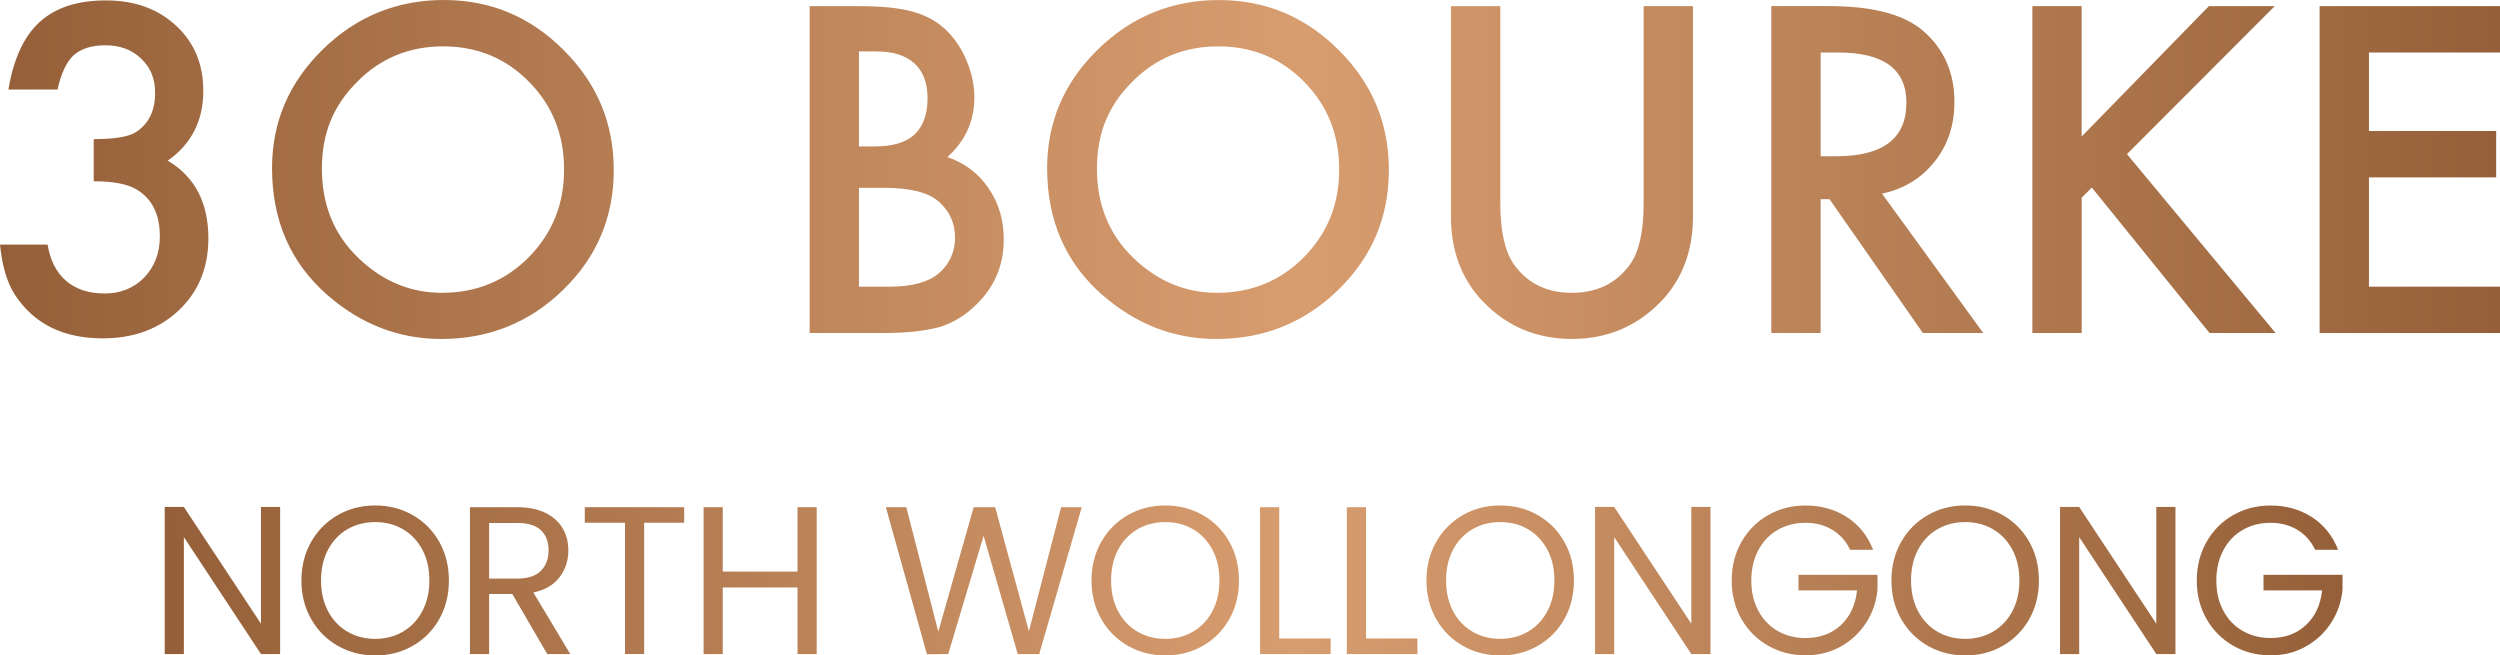
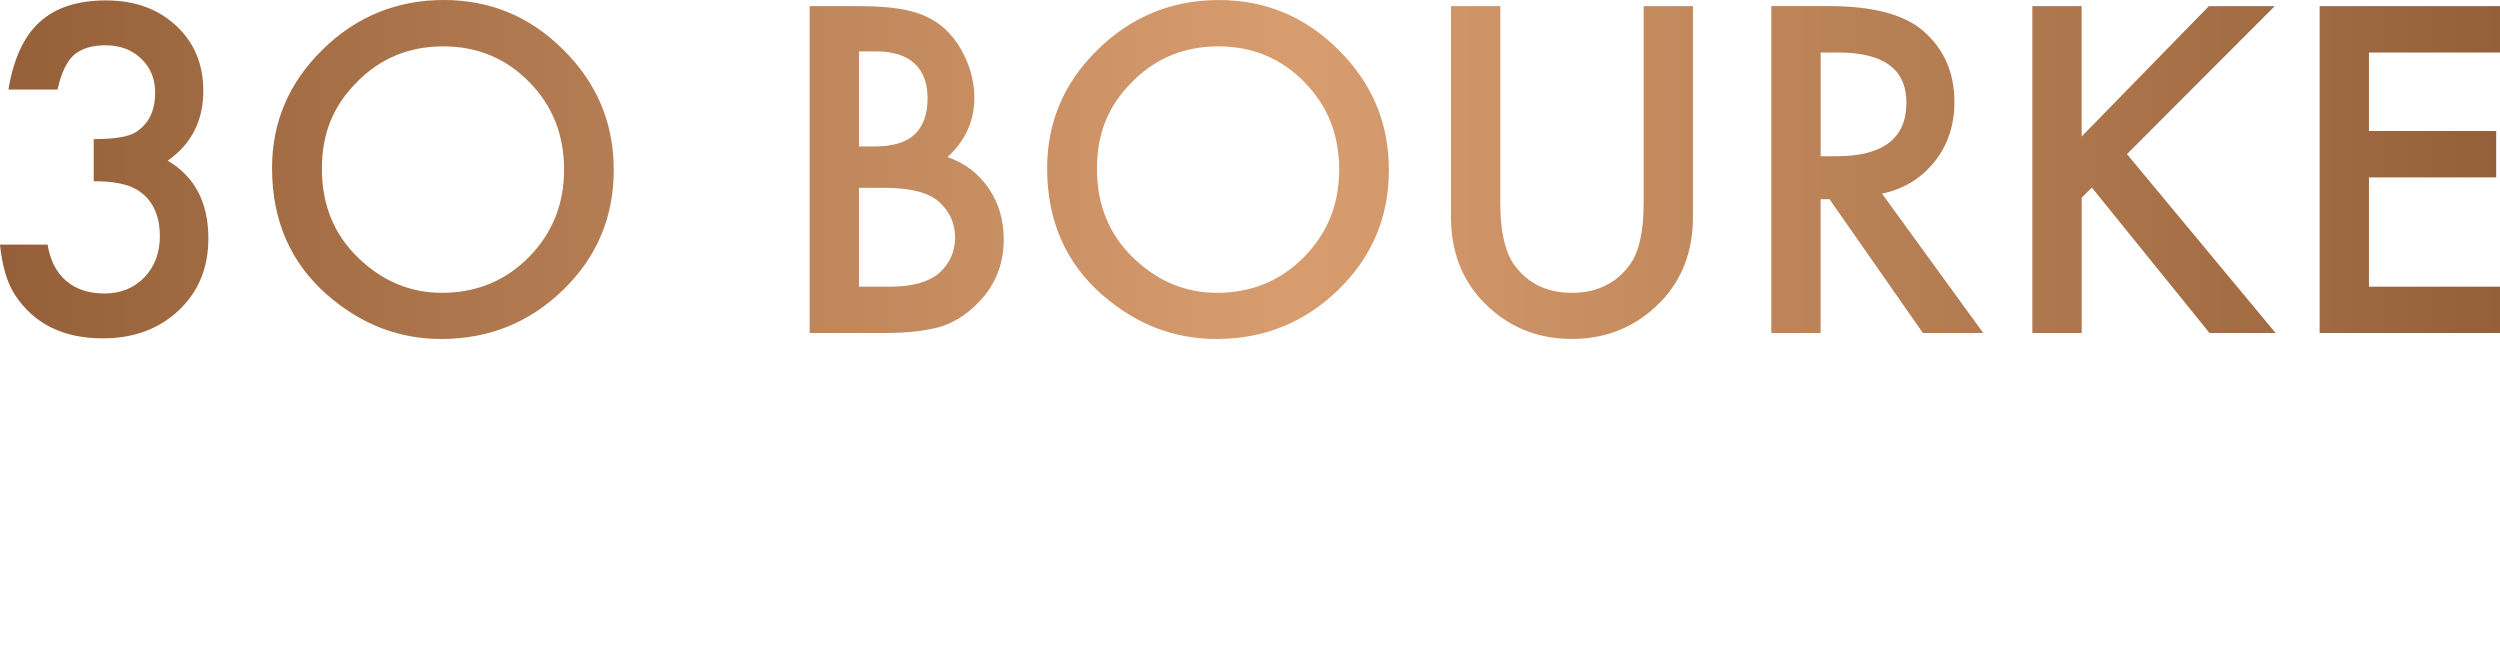
<svg xmlns="http://www.w3.org/2000/svg" xmlns:xlink="http://www.w3.org/1999/xlink" id="Layer_2" viewBox="0 0 602.76 158.04">
  <defs>
    <style>.cls-1{fill:url(#linear-gradient);}.cls-1,.cls-2{stroke-width:0px;}.cls-2{fill:url(#linear-gradient-2);}</style>
    <linearGradient id="linear-gradient" x1="0" y1="40.86" x2="602.76" y2="40.86" gradientUnits="userSpaceOnUse">
      <stop offset="0" stop-color="#956039" />
      <stop offset=".52" stop-color="#d89d6f" />
      <stop offset="1" stop-color="#956039" />
    </linearGradient>
    <linearGradient id="linear-gradient-2" x1="39.7" y1="139.96" x2="564.78" y2="139.96" xlink:href="#linear-gradient" />
  </defs>
  <g id="Layer_1-2">
    <path class="cls-1" d="M602.76,1.48h-43.49v78.81h43.49v-11.18h-31.6v-26.34h30.68v-11.18h-30.68V12.66h31.6V1.48ZM501.9,1.48h-11.89v78.81h11.89v-32.62l2.45-2.45,28.38,35.07h15.93l-35.84-43.13L548.45,1.48h-15.88l-30.68,31.44V1.48ZM438.96,12.66h4.24c10.96,0,16.44,4.03,16.44,12.1,0,8.61-5.63,12.91-16.9,12.91h-3.77V12.66ZM466.42,39c3.2-4.02,4.8-8.82,4.8-14.4,0-7.15-2.55-12.9-7.66-17.26-4.63-3.91-12.15-5.87-22.56-5.87h-13.93v78.81h11.89v-32.26h2.14l22.51,32.26h14.55l-24.4-33.59c5.24-1.12,9.46-3.69,12.66-7.71M349.83,1.48v50.74c0,8.3,2.59,15.15,7.76,20.52,5.79,5.99,12.92,8.98,21.39,8.98s15.62-2.99,21.44-8.98c5.17-5.38,7.76-12.22,7.76-20.52V1.48h-11.89v47.47c0,6.88-1.11,11.83-3.32,14.86-3.3,4.52-7.96,6.79-13.99,6.79s-10.64-2.26-13.93-6.79c-2.21-3.13-3.32-8.08-3.32-14.86V1.48h-11.89ZM272.95,19.76c5.65-5.72,12.57-8.58,20.78-8.58s15.15,2.86,20.73,8.58c5.62,5.68,8.42,12.73,8.42,21.13s-2.84,15.35-8.53,21.14c-5.68,5.72-12.66,8.57-20.93,8.57-7.62,0-14.34-2.81-20.16-8.42-5.85-5.62-8.78-12.78-8.78-21.49s2.82-15.28,8.47-20.93M265.85,71.16c8.1,7.05,17.24,10.57,27.41,10.57,11.5,0,21.32-3.96,29.45-11.89,8.1-7.89,12.15-17.51,12.15-28.84s-4.03-20.91-12.1-28.94c-8.03-8.03-17.66-12.05-28.89-12.05s-21.1,3.98-29.2,11.95c-8.14,7.96-12.2,17.49-12.2,28.59,0,12.62,4.45,22.84,13.37,30.63M207.1,45.28h6.02c6.4,0,10.84,1.14,13.32,3.42,2.55,2.31,3.83,5.17,3.83,8.58s-1.33,6.4-3.98,8.67c-2.52,2.11-6.47,3.17-11.84,3.17h-7.35v-23.84ZM207.1,12.4h4.18c4.01,0,7.08.96,9.19,2.88,2.11,1.93,3.17,4.74,3.17,8.45s-1.03,6.69-3.09,8.65c-2.06,1.96-5.3,2.93-9.73,2.93h-3.72V12.4ZM213.22,80.29c5.38,0,9.85-.49,13.43-1.48,3.27-1.02,6.21-2.84,8.83-5.46,4.36-4.26,6.53-9.46,6.53-15.62,0-4.7-1.22-8.81-3.67-12.35-2.42-3.58-5.72-6.08-9.91-7.51,4.32-3.91,6.49-8.69,6.49-14.34,0-3.09-.66-6.16-1.99-9.19-1.29-3-3.05-5.5-5.26-7.51-2.18-1.94-4.85-3.32-8.01-4.13-3.13-.82-7.33-1.22-12.61-1.22h-11.84v78.81h18.02ZM86.07,19.76c5.65-5.72,12.57-8.58,20.78-8.58s15.14,2.86,20.73,8.58c5.62,5.68,8.42,12.73,8.42,21.13s-2.84,15.35-8.52,21.14c-5.69,5.72-12.66,8.57-20.93,8.57-7.62,0-14.34-2.81-20.16-8.42-5.85-5.62-8.78-12.78-8.78-21.49s2.83-15.28,8.48-20.93M78.97,71.16c8.1,7.05,17.24,10.57,27.41,10.57,11.5,0,21.32-3.96,29.45-11.89,8.1-7.89,12.15-17.51,12.15-28.84s-4.03-20.91-12.1-28.94C127.86,4.01,118.22,0,106.99,0s-21.1,3.98-29.2,11.95c-8.13,7.96-12.2,17.49-12.2,28.59,0,12.62,4.46,22.84,13.38,30.63M32.87,45.64c3.78,2.25,5.67,6.03,5.67,11.33,0,4.02-1.26,7.33-3.78,9.96-2.52,2.55-5.7,3.83-9.55,3.83s-6.9-1.02-9.26-3.04c-2.36-2.02-3.85-4.94-4.47-8.75H0c.51,5.17,1.72,9.22,3.62,12.15,4.6,6.97,11.64,10.46,21.14,10.46,7.45,0,13.56-2.25,18.33-6.74,4.76-4.49,7.15-10.28,7.15-17.36,0-8.64-3.27-14.89-9.8-18.74,5.72-4.01,8.58-9.63,8.58-16.85,0-6.4-2.18-11.62-6.53-15.67C38.11,2.14,32.48.1,25.57.1s-12.17,1.73-15.98,5.18c-3.81,3.45-6.33,8.89-7.56,16.31h11.84c.85-3.88,2.15-6.64,3.88-8.27,1.81-1.6,4.36-2.4,7.66-2.4,3.54,0,6.41,1.07,8.62,3.22,2.25,2.11,3.37,4.85,3.37,8.22,0,4.36-1.55,7.52-4.65,9.5-1.73,1.12-5.12,1.68-10.16,1.68v10.16c4.63,0,8.05.64,10.26,1.94" />
-     <path class="cls-2" d="M563.72,132.54c-1.32-3.39-3.43-6.01-6.32-7.87-2.9-1.86-6.22-2.79-9.98-2.79-3.28,0-6.28.77-8.99,2.31-2.71,1.54-4.85,3.69-6.42,6.45-1.57,2.76-2.36,5.87-2.36,9.32s.79,6.55,2.36,9.3c1.57,2.74,3.72,4.88,6.42,6.43,2.71,1.54,5.71,2.31,8.99,2.31s5.94-.7,8.48-2.11c2.54-1.41,4.59-3.32,6.15-5.74,1.56-2.42,2.47-5.09,2.74-8v-3.56h-19.05v3.76h14.12c-.37,3.52-1.68,6.31-3.91,8.38-2.24,2.07-5.08,3.1-8.53,3.1-2.47,0-4.7-.57-6.68-1.7-1.98-1.13-3.54-2.75-4.67-4.85-1.14-2.1-1.7-4.54-1.7-7.31s.57-5.22,1.7-7.34c1.13-2.12,2.69-3.74,4.67-4.88,1.98-1.14,4.21-1.7,6.68-1.7s4.64.57,6.5,1.7c1.86,1.13,3.29,2.73,4.27,4.8h5.54ZM524.51,122.23h-4.62v28.14l-18.59-28.14h-4.62v35.46h4.62v-28.19l18.59,28.19h4.62v-35.46ZM473.81,154.03c-2.47,0-4.7-.57-6.68-1.73-1.98-1.15-3.54-2.79-4.67-4.93-1.13-2.13-1.7-4.61-1.7-7.42s.57-5.33,1.7-7.44c1.13-2.12,2.68-3.75,4.65-4.9,1.96-1.15,4.2-1.73,6.71-1.73s4.74.57,6.71,1.73c1.96,1.15,3.51,2.79,4.65,4.9,1.13,2.11,1.7,4.6,1.7,7.44s-.57,5.28-1.7,7.42-2.69,3.77-4.67,4.93c-1.98,1.15-4.21,1.73-6.68,1.73M473.81,158.04c3.32,0,6.33-.77,9.04-2.31,2.71-1.54,4.84-3.68,6.4-6.43,1.56-2.74,2.34-5.86,2.34-9.35s-.78-6.6-2.34-9.35c-1.56-2.74-3.69-4.88-6.4-6.42-2.71-1.54-5.72-2.31-9.04-2.31s-6.28.77-8.99,2.31c-2.71,1.54-4.85,3.69-6.43,6.45-1.57,2.76-2.36,5.87-2.36,9.32s.79,6.56,2.36,9.32c1.57,2.76,3.72,4.91,6.43,6.45,2.71,1.54,5.7,2.31,8.99,2.31M451.61,132.54c-1.32-3.39-3.43-6.01-6.33-7.87-2.9-1.86-6.22-2.79-9.98-2.79-3.29,0-6.28.77-8.99,2.31-2.71,1.54-4.85,3.69-6.43,6.45-1.57,2.76-2.36,5.87-2.36,9.32s.79,6.55,2.36,9.3c1.57,2.74,3.72,4.88,6.43,6.43,2.71,1.54,5.7,2.31,8.99,2.31,3.11,0,5.94-.7,8.48-2.11,2.54-1.41,4.59-3.32,6.15-5.74,1.56-2.42,2.47-5.09,2.74-8v-3.56h-19.05v3.76h14.12c-.38,3.52-1.68,6.31-3.91,8.38-2.24,2.07-5.08,3.1-8.53,3.1-2.47,0-4.7-.57-6.68-1.7-1.98-1.13-3.54-2.75-4.67-4.85-1.13-2.1-1.7-4.54-1.7-7.31s.57-5.22,1.7-7.34c1.13-2.12,2.69-3.74,4.67-4.88,1.98-1.14,4.21-1.7,6.68-1.7s4.64.57,6.5,1.7c1.86,1.13,3.28,2.73,4.27,4.8h5.54ZM412.4,122.23h-4.62v28.14l-18.59-28.14h-4.62v35.46h4.62v-28.19l18.59,28.19h4.62v-35.46ZM361.7,154.03c-2.47,0-4.7-.57-6.68-1.73-1.98-1.15-3.54-2.79-4.67-4.93-1.13-2.13-1.7-4.61-1.7-7.42s.57-5.33,1.7-7.44c1.14-2.12,2.68-3.75,4.65-4.9,1.96-1.15,4.2-1.73,6.71-1.73s4.74.57,6.71,1.73c1.96,1.15,3.51,2.79,4.65,4.9,1.14,2.11,1.7,4.6,1.7,7.44s-.57,5.28-1.7,7.42c-1.13,2.13-2.69,3.77-4.67,4.93-1.98,1.15-4.21,1.73-6.68,1.73M361.7,158.04c3.32,0,6.33-.77,9.04-2.31,2.71-1.54,4.84-3.68,6.4-6.43,1.56-2.74,2.34-5.86,2.34-9.35s-.78-6.6-2.34-9.35c-1.56-2.74-3.69-4.88-6.4-6.42-2.71-1.54-5.72-2.31-9.04-2.31s-6.28.77-8.99,2.31c-2.71,1.54-4.85,3.69-6.43,6.45-1.57,2.76-2.36,5.87-2.36,9.32s.79,6.56,2.36,9.32c1.57,2.76,3.72,4.91,6.43,6.45,2.71,1.54,5.7,2.31,8.99,2.31M329.34,122.28h-4.62v35.41h17.02v-3.76h-12.39v-31.65ZM308.42,122.28h-4.62v35.41h17.02v-3.76h-12.39v-31.65ZM280.94,154.03c-2.47,0-4.7-.57-6.68-1.73-1.98-1.15-3.54-2.79-4.67-4.93-1.14-2.13-1.7-4.61-1.7-7.42s.57-5.33,1.7-7.44c1.13-2.12,2.68-3.75,4.65-4.9,1.97-1.15,4.2-1.73,6.71-1.73s4.74.57,6.71,1.73c1.97,1.15,3.51,2.79,4.65,4.9,1.13,2.11,1.7,4.6,1.7,7.44s-.57,5.28-1.7,7.42c-1.14,2.13-2.69,3.77-4.67,4.93-1.98,1.15-4.21,1.73-6.68,1.73M280.94,158.04c3.32,0,6.33-.77,9.04-2.31,2.71-1.54,4.84-3.68,6.4-6.43,1.56-2.74,2.34-5.86,2.34-9.35s-.78-6.6-2.34-9.35c-1.56-2.74-3.69-4.88-6.4-6.42-2.71-1.54-5.72-2.31-9.04-2.31s-6.28.77-8.99,2.31c-2.71,1.54-4.85,3.69-6.42,6.45-1.57,2.76-2.36,5.87-2.36,9.32s.79,6.56,2.36,9.32c1.57,2.76,3.72,4.91,6.42,6.45,2.71,1.54,5.7,2.31,8.99,2.31M255.84,122.28l-7.77,29.92-8.13-29.92h-5.18l-8.53,30.02-7.72-30.02h-4.93l9.91,35.46,5.13-.05,8.53-28.5,8.23,28.5h5.18l10.26-35.41h-4.98ZM192.29,122.28v15.54h-18.03v-15.54h-4.62v35.41h4.62v-16.05h18.03v16.05h4.62v-35.41h-4.62ZM140.99,122.28v3.76h9.7v31.65h4.62v-31.65h9.65v-3.76h-23.98ZM117.93,126.09h6.81c2.54,0,4.43.57,5.66,1.73,1.24,1.15,1.86,2.78,1.86,4.88s-.63,3.72-1.88,4.95c-1.25,1.23-3.13,1.85-5.64,1.85h-6.81v-13.41ZM137.49,157.69l-8.89-14.83c2.81-.61,4.92-1.84,6.32-3.71,1.41-1.86,2.11-4.01,2.11-6.45,0-2-.46-3.77-1.37-5.33-.91-1.56-2.29-2.79-4.14-3.71-1.84-.91-4.11-1.37-6.78-1.37h-11.43v35.41h4.62v-14.48h5.59l8.43,14.48h5.54ZM90.45,154.03c-2.47,0-4.7-.57-6.68-1.73s-3.54-2.79-4.67-4.93c-1.13-2.13-1.7-4.61-1.7-7.42s.57-5.33,1.7-7.44c1.14-2.12,2.68-3.75,4.65-4.9,1.96-1.15,4.2-1.73,6.71-1.73s4.74.57,6.71,1.73c1.96,1.15,3.51,2.79,4.65,4.9,1.14,2.11,1.7,4.6,1.7,7.44s-.57,5.28-1.7,7.42c-1.13,2.13-2.69,3.77-4.67,4.93-1.98,1.15-4.21,1.73-6.68,1.73M90.45,158.04c3.32,0,6.33-.77,9.04-2.31,2.71-1.54,4.84-3.68,6.4-6.43,1.56-2.74,2.34-5.86,2.34-9.35s-.78-6.6-2.34-9.35c-1.56-2.74-3.69-4.88-6.4-6.42-2.71-1.54-5.72-2.31-9.04-2.31s-6.28.77-8.99,2.31c-2.71,1.54-4.85,3.69-6.43,6.45-1.57,2.76-2.36,5.87-2.36,9.32s.79,6.56,2.36,9.32c1.57,2.76,3.72,4.91,6.43,6.45,2.71,1.54,5.7,2.31,8.99,2.31M67.54,122.23h-4.62v28.14l-18.59-28.14h-4.62v35.46h4.62v-28.19l18.59,28.19h4.62v-35.46Z" />
  </g>
</svg>